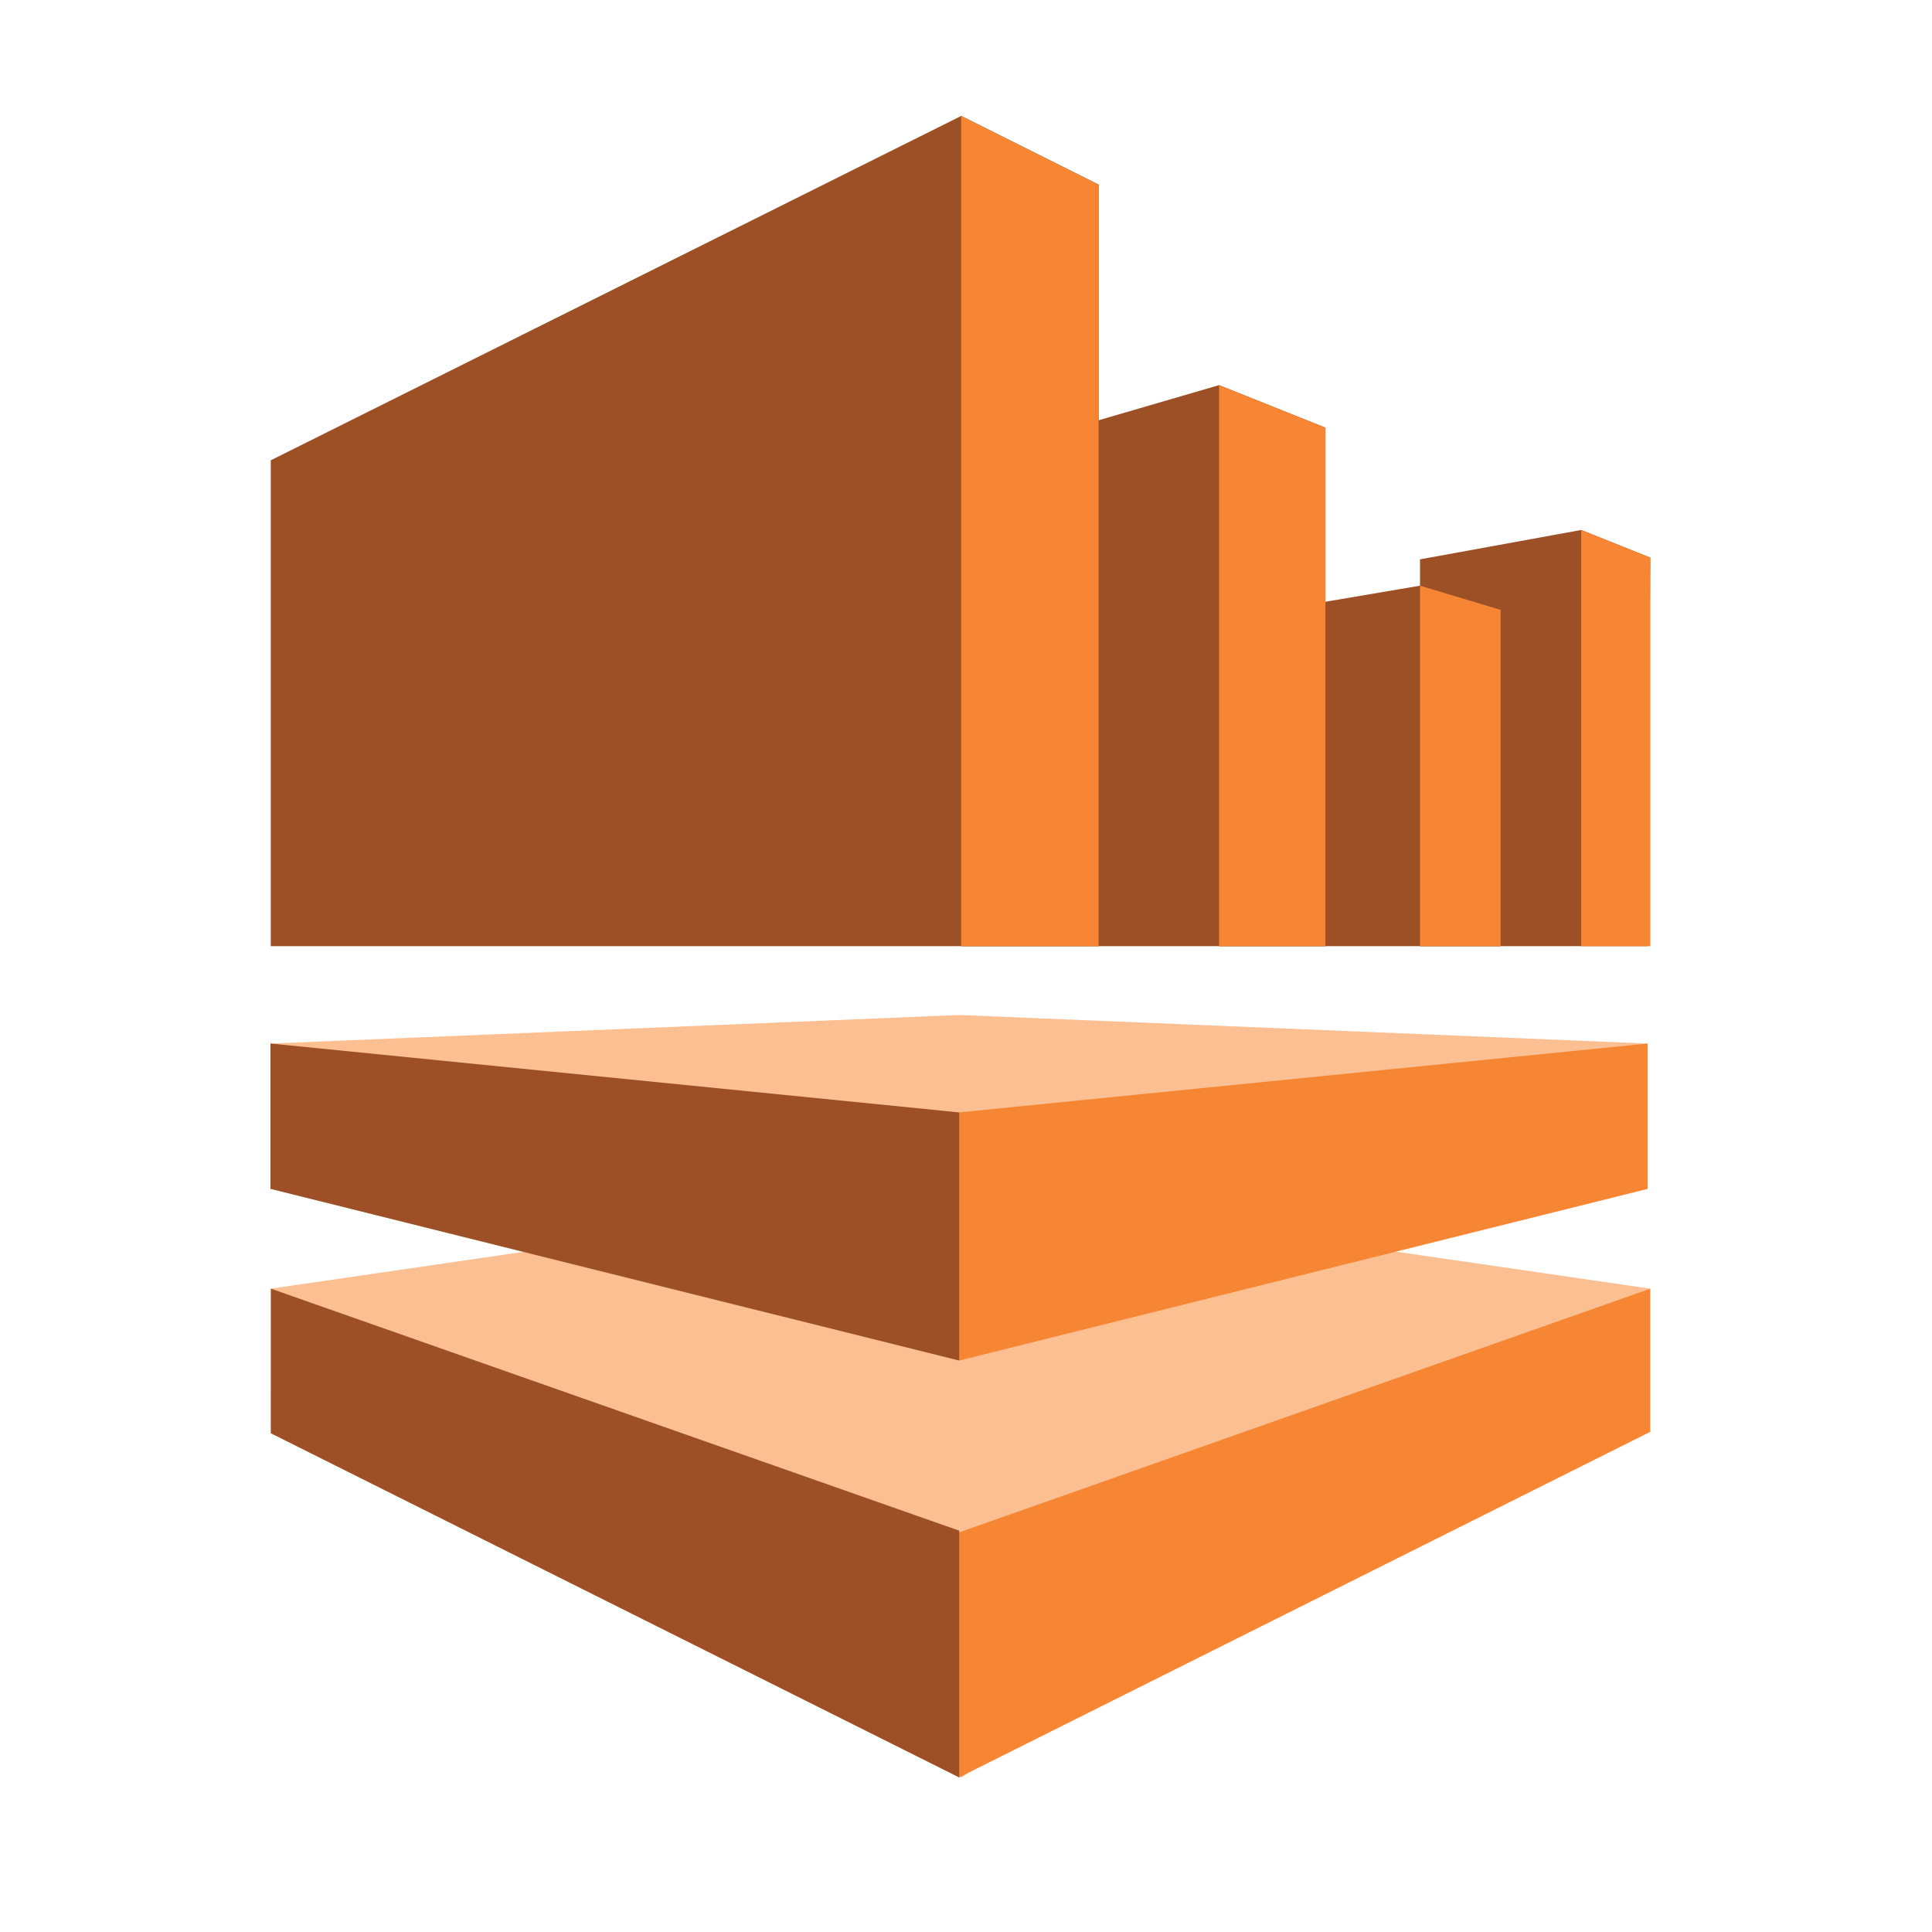
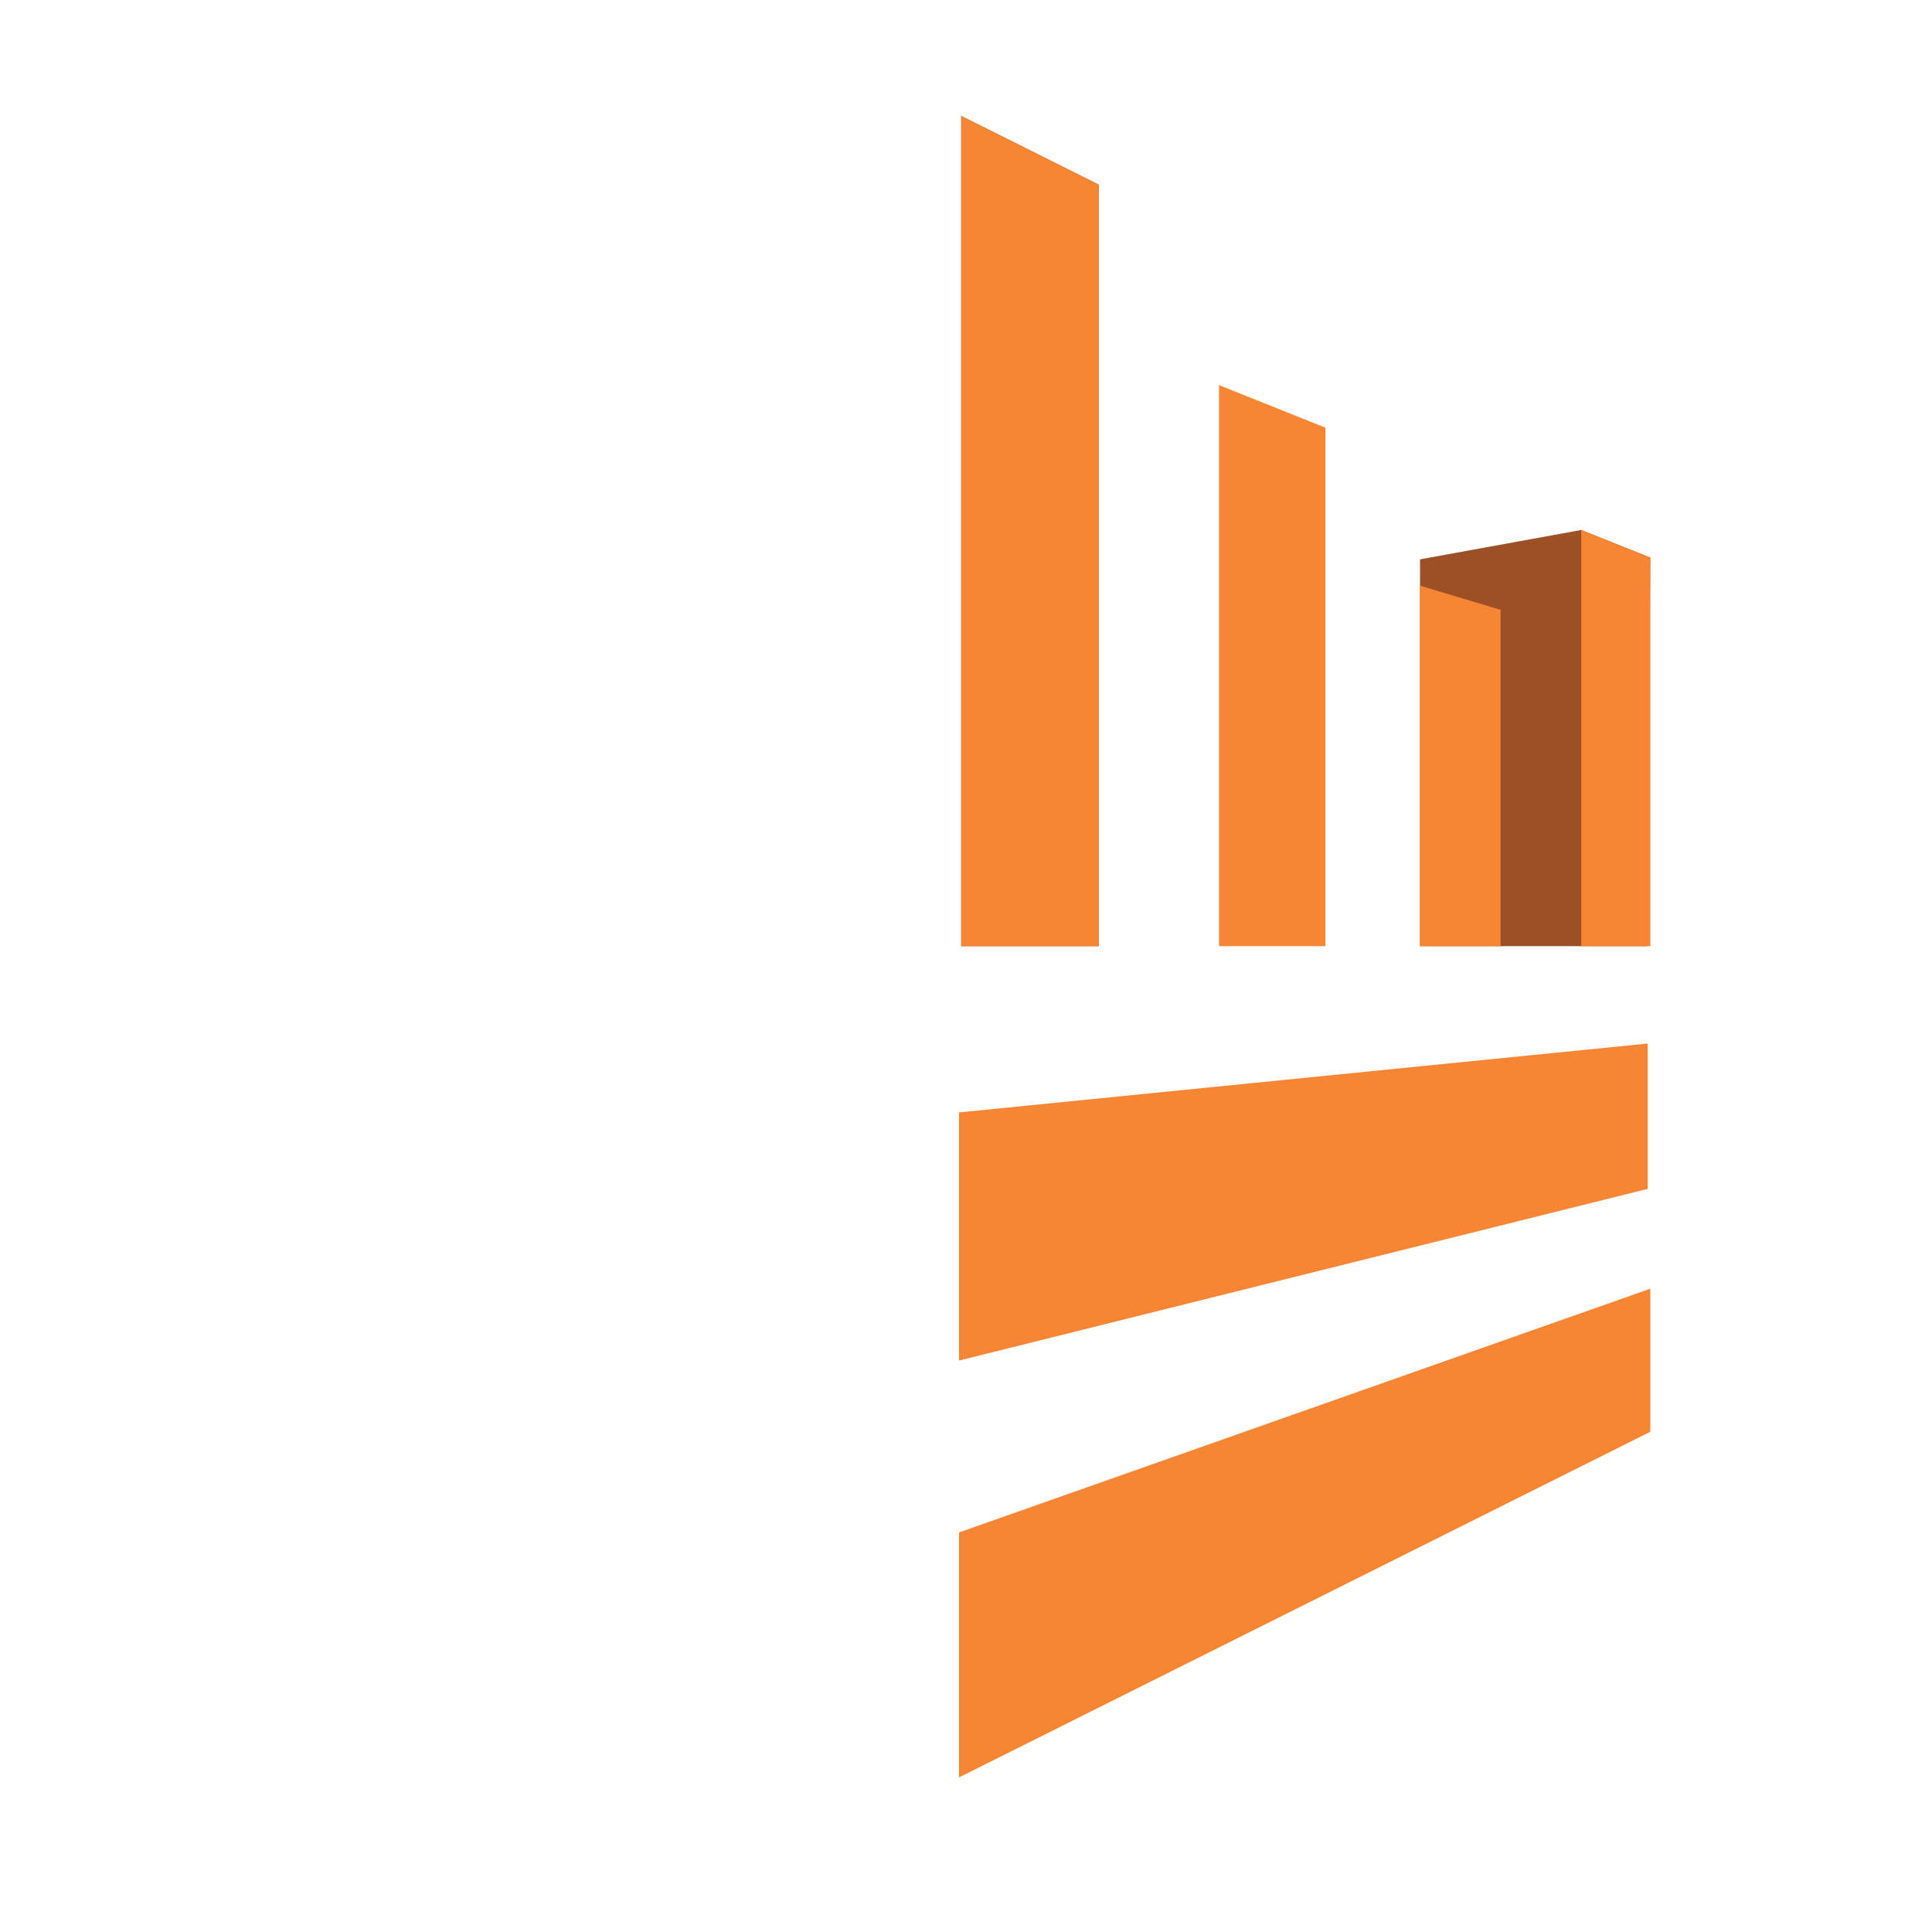
<svg xmlns="http://www.w3.org/2000/svg" width="50" height="50" viewBox="0 0 50 50" fill="none">
-   <path d="M7 27.007L24.823 35.211L42.644 27.007L24.822 26.268L7 27.007Z" fill="#FCBF92" />
-   <path d="M24.877 3L7.008 11.912V24.486H28.434V4.778L24.877 3Z" fill="#9D5025" />
-   <path d="M7.008 33.351L24.887 46L42.712 33.351L24.848 30.751L7.008 33.351Z" fill="#FCBF92" />
-   <path d="M24.875 24.486H34.302V11.068L31.549 9.967L24.875 11.914L24.875 24.486Z" fill="#9D5025" />
-   <path d="M31.547 24.486H38.834V15.783L36.749 15.158L31.547 16.041V24.486Z" fill="#9D5025" />
+   <path d="M24.877 3V24.486H28.434V4.778L24.877 3Z" fill="#9D5025" />
  <path d="M36.75 14.476V24.486H42.64L42.709 14.431L40.92 13.716L36.75 14.476Z" fill="#9D5025" />
  <path d="M24.875 3V24.486H28.432V4.778L24.875 3ZM34.302 11.068L31.549 9.967V24.486H34.302V11.068ZM38.836 15.783L36.751 15.158V24.486H38.836V15.783ZM40.922 24.486H42.711V14.431L40.922 13.716V24.486ZM24.82 28.789V35.211L42.642 30.768V27.007L24.82 28.789ZM24.82 39.659V46L42.71 37.055V33.351L24.82 39.659Z" fill="#F68534" />
-   <path d="M7.008 37.093L24.823 46V39.613L7.009 33.35L7.008 37.093ZM7 30.768L24.823 35.211V28.789L7 27.006V30.768Z" fill="#9D5025" />
</svg>